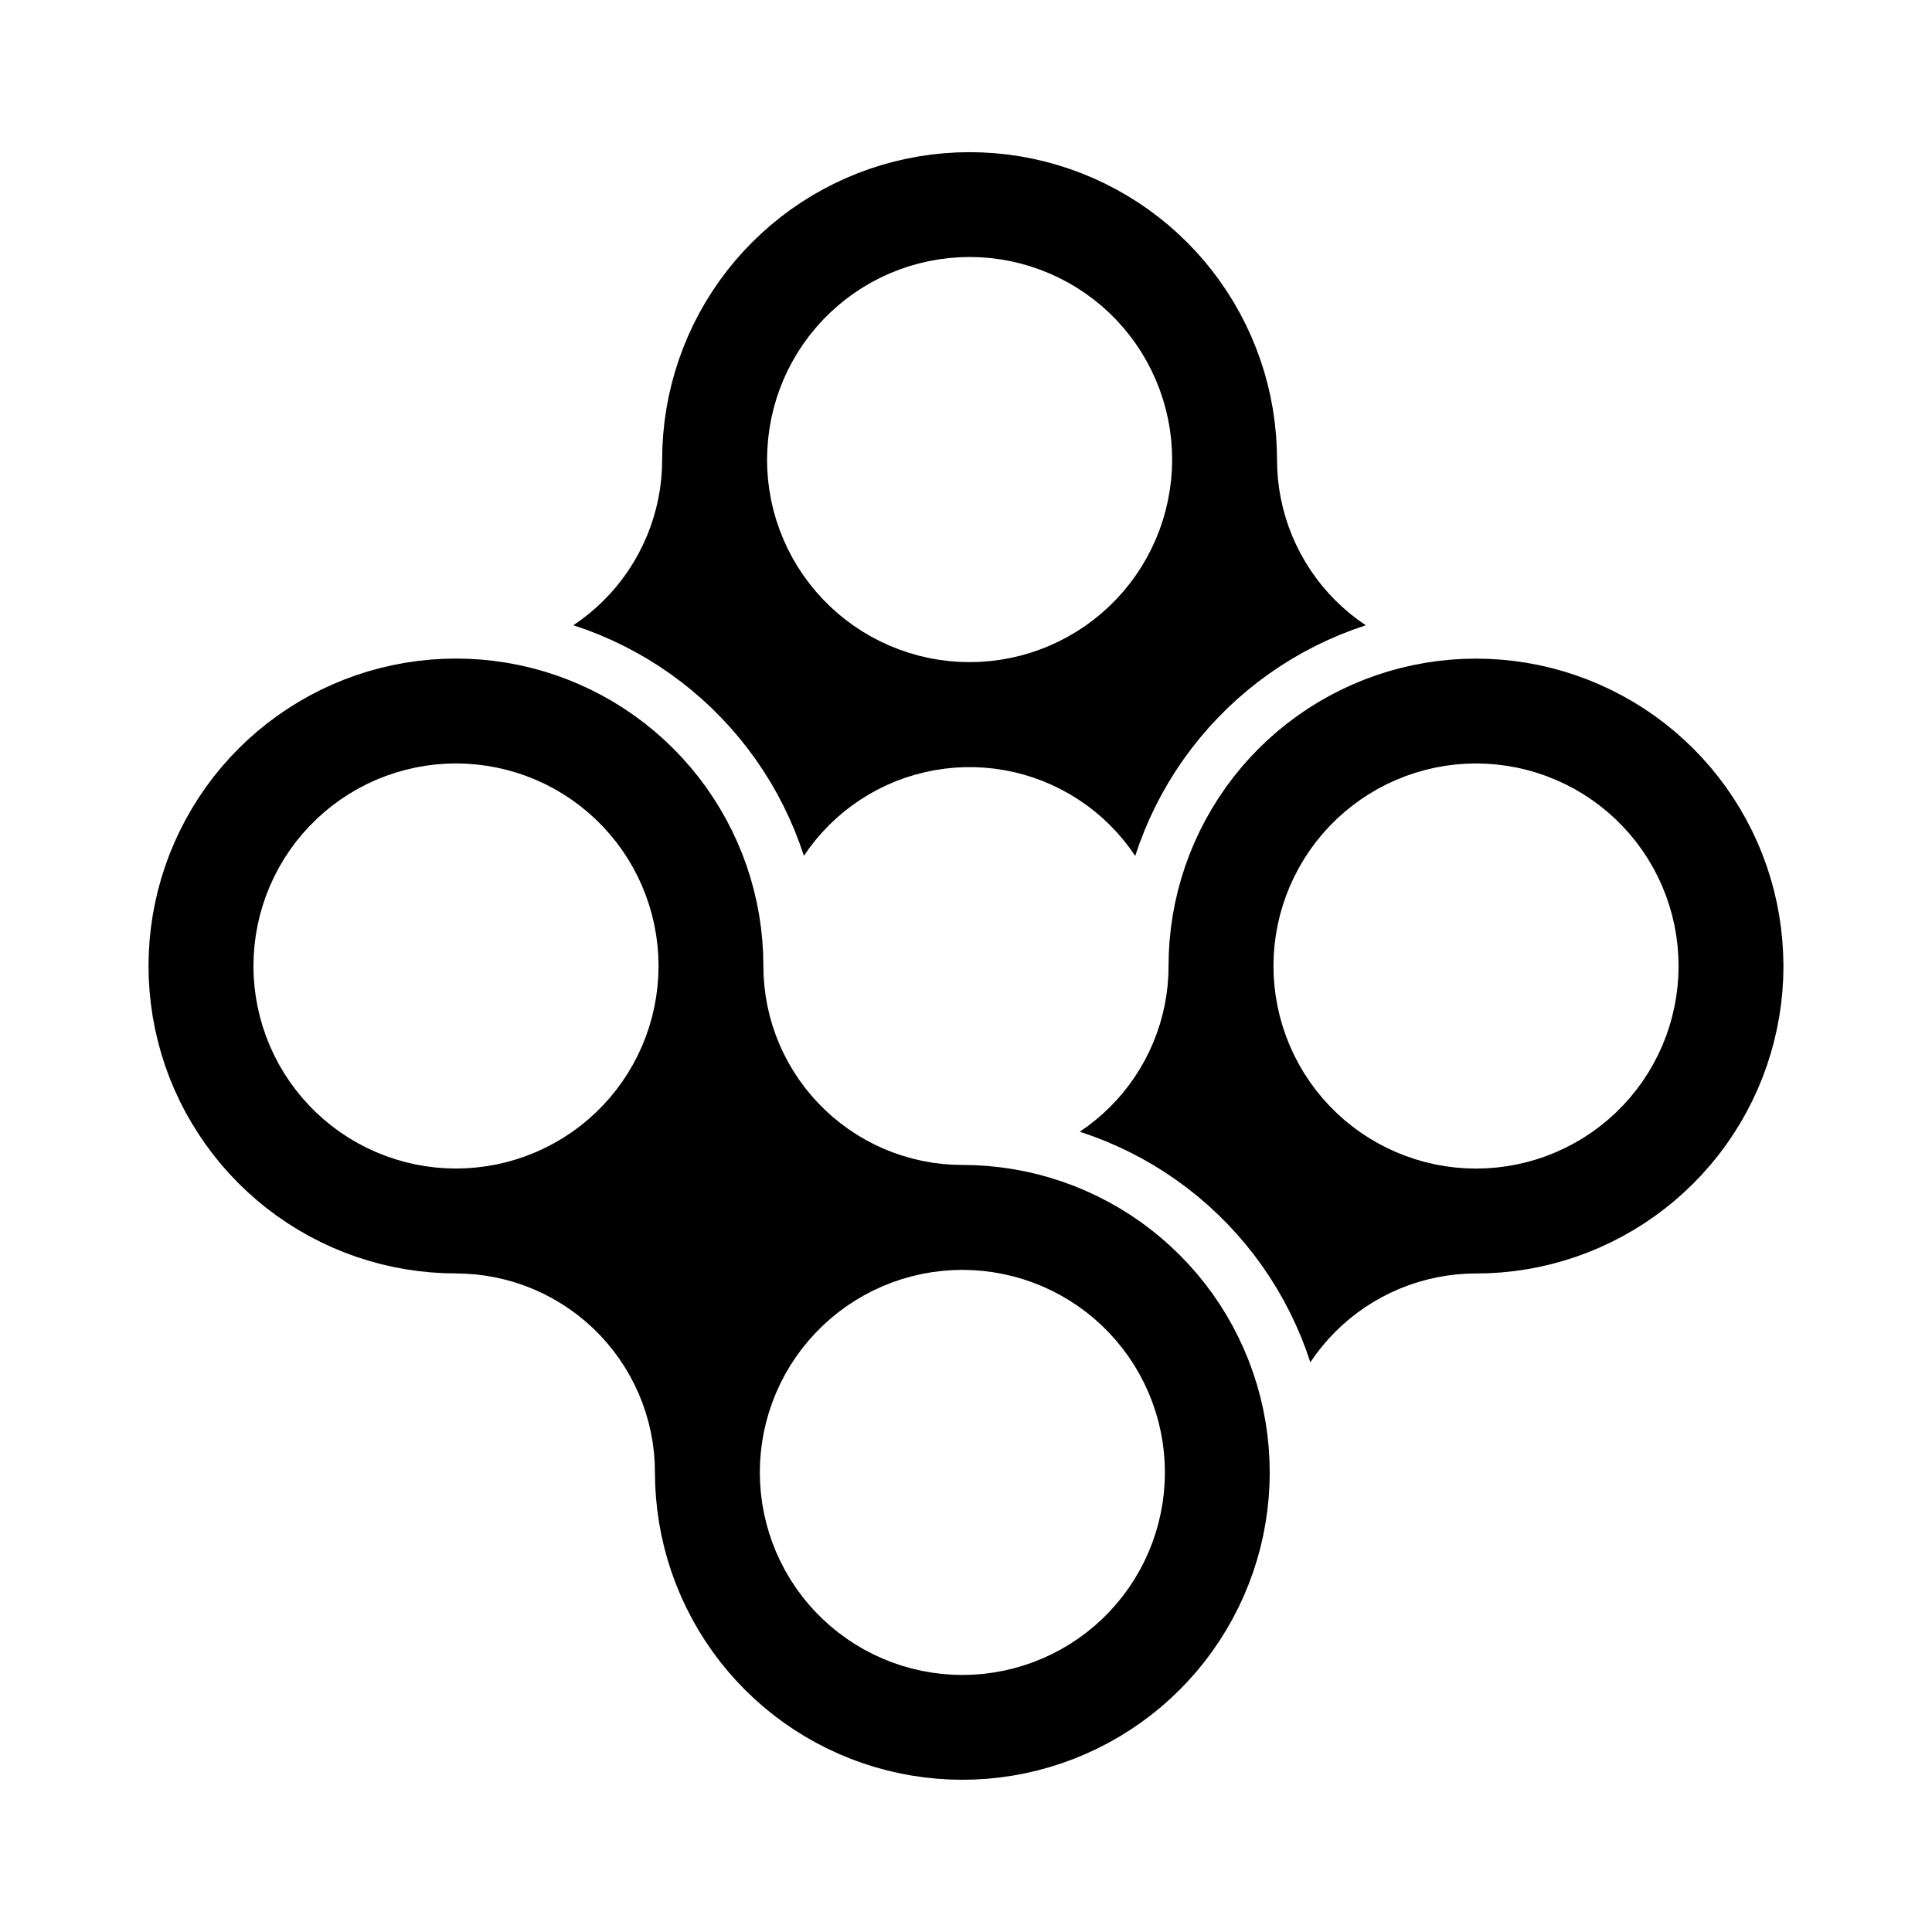
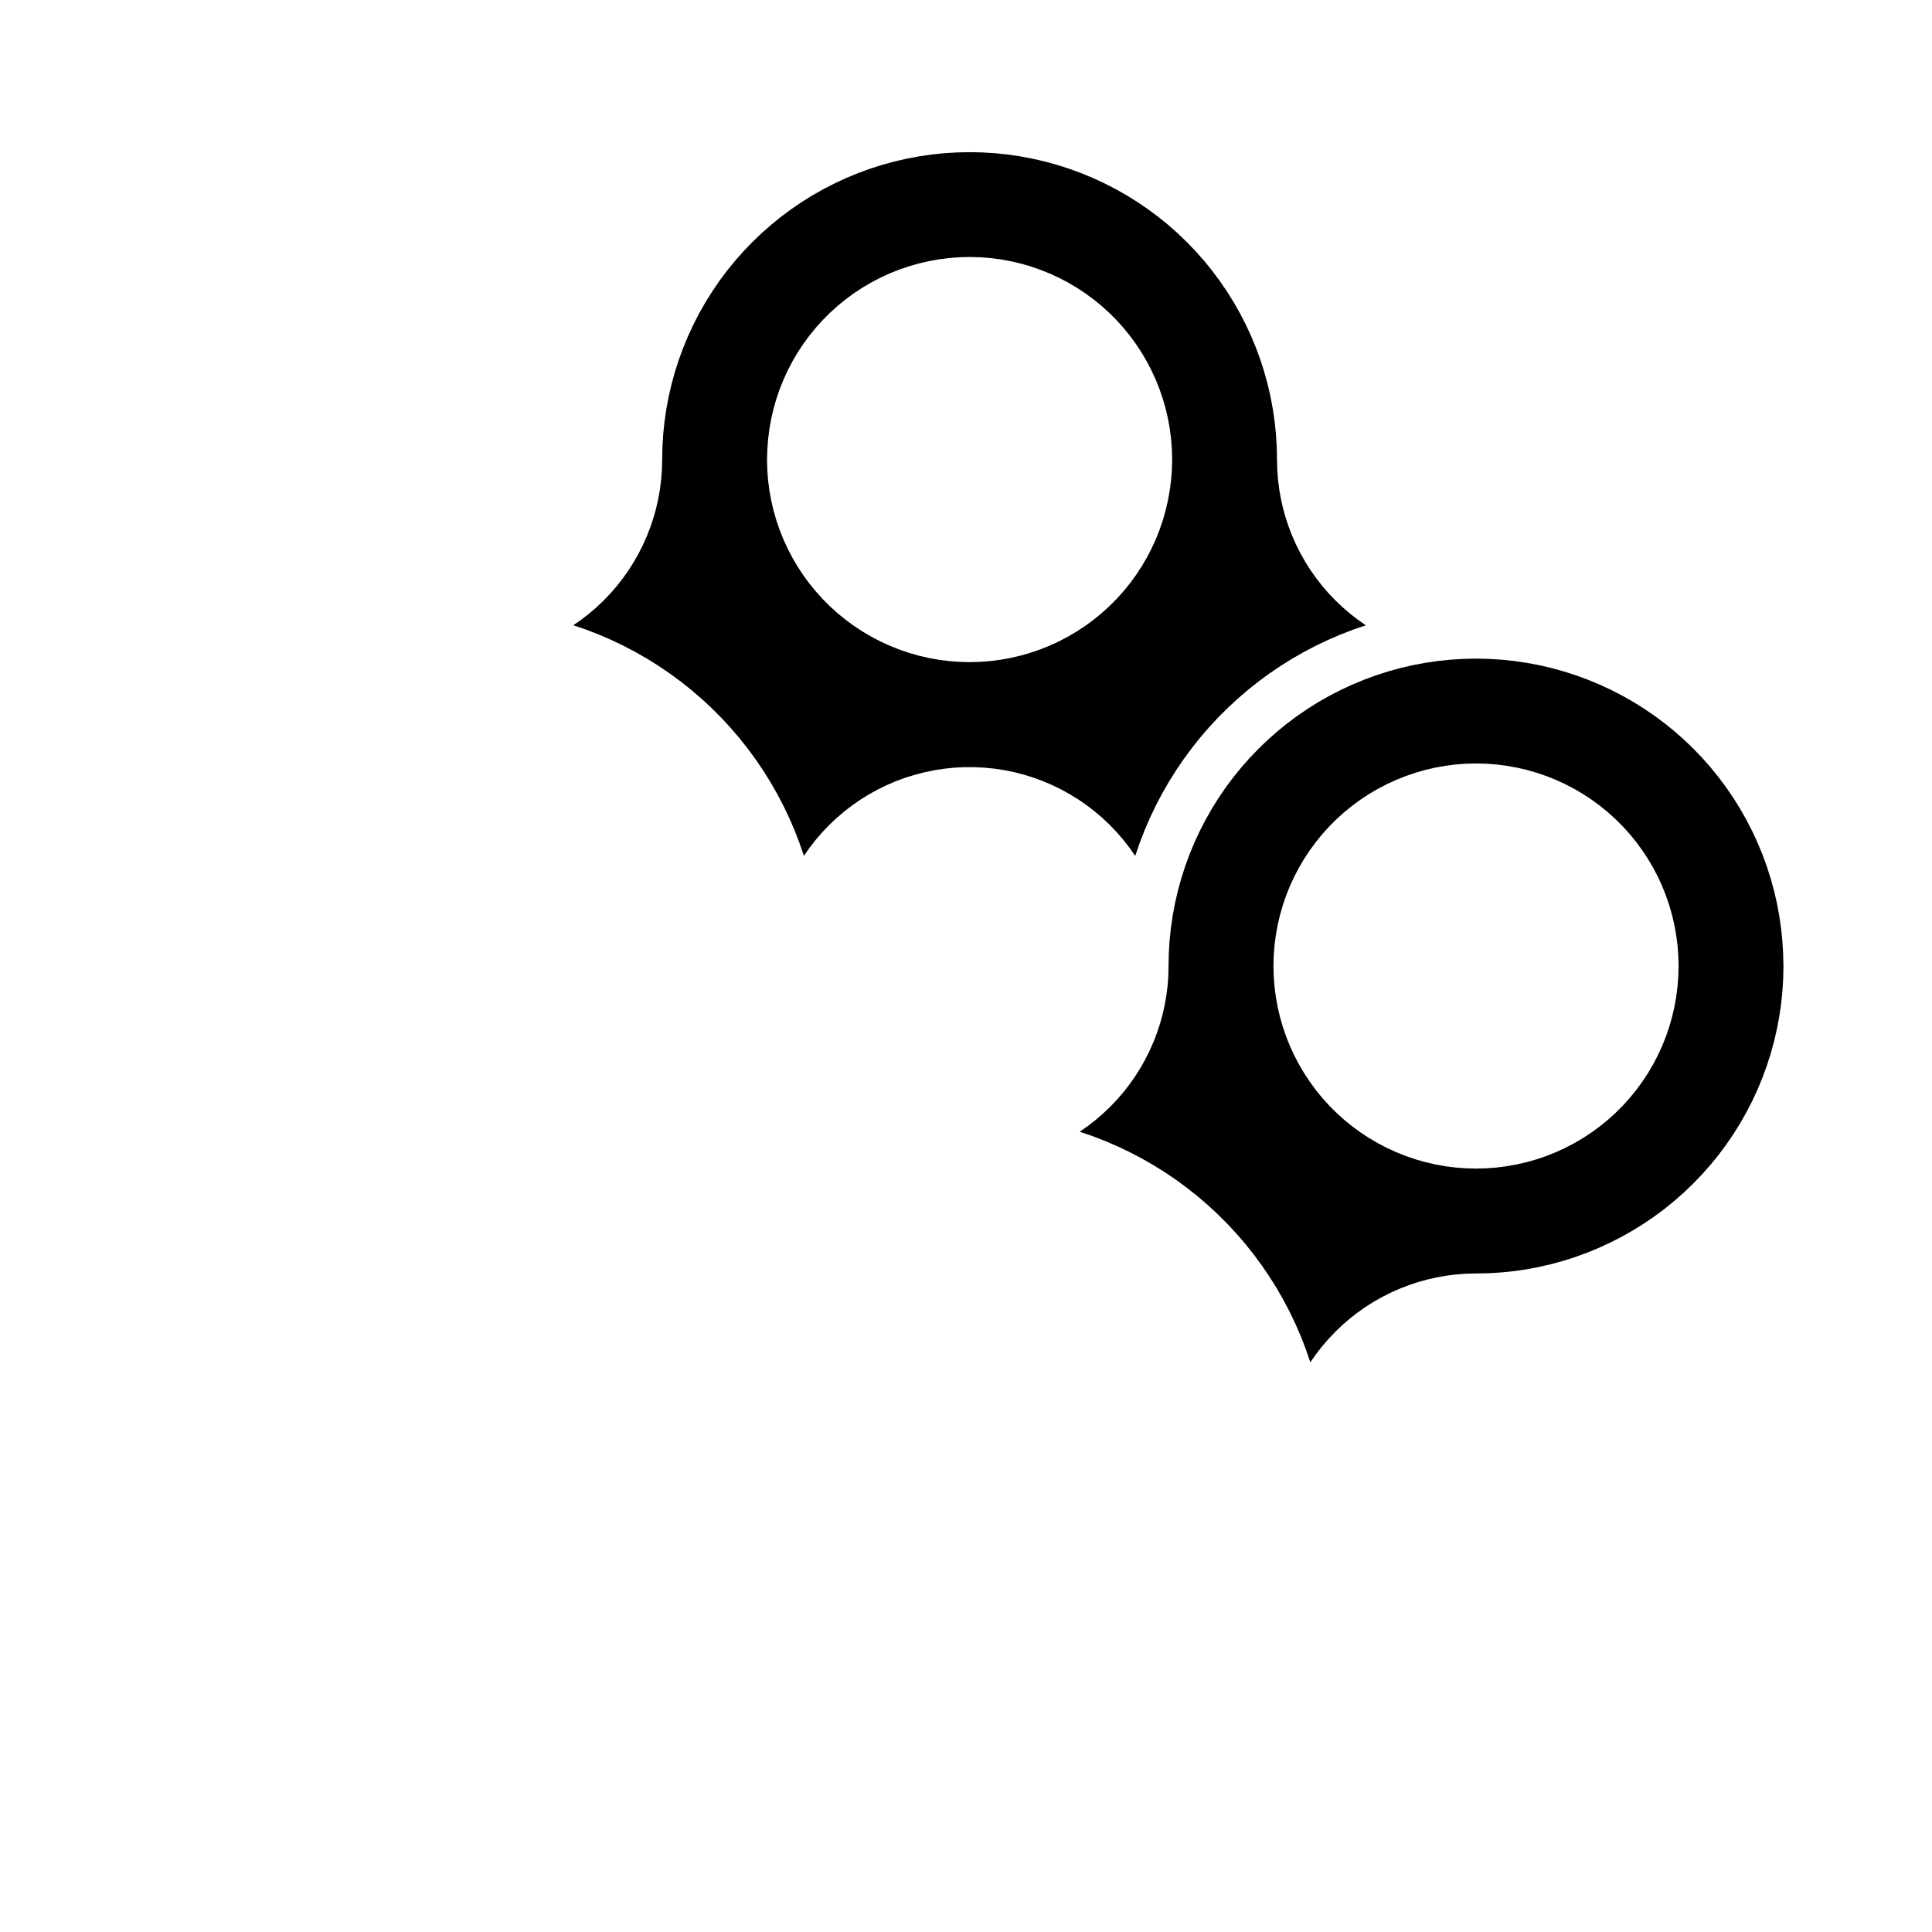
<svg xmlns="http://www.w3.org/2000/svg" fill="#000000" width="800px" height="800px" version="1.1" viewBox="144 144 512 512">
  <g fill-rule="evenodd">
    <path d="m347.27 265.79 0.07 2.719 0.207 2.711 0.344 2.699 0.48 2.68 0.613 2.648 0.75 2.613 0.879 2.574 1.008 2.527 1.137 2.473 1.258 2.41 1.379 2.344 1.496 2.269 1.609 2.191 1.719 2.109 1.824 2.019 1.922 1.922 2.019 1.824 2.109 1.719 2.191 1.609 2.269 1.496 2.344 1.379 2.41 1.258 2.473 1.137 2.527 1.008 2.574 0.879 2.613 0.75 2.648 0.613 2.676 0.48 2.699 0.344 2.711 0.207 2.719 0.07 2.719-0.07 2.711-0.207 2.699-0.344 2.676-0.48 2.648-0.613 2.613-0.746 2.574-0.879 2.527-1.008 2.473-1.137 2.41-1.258 2.344-1.379 2.269-1.496 2.191-1.609 2.109-1.719 2.019-1.824 1.922-1.922 1.824-2.019 1.719-2.109 1.609-2.191 1.496-2.269 1.379-2.344 1.258-2.41 1.137-2.473 1.008-2.527 0.879-2.574 0.746-2.613 0.613-2.648 0.48-2.676 0.355-2.707 0.207-2.711 0.07-2.719-0.07-2.719-0.207-2.715-0.344-2.699-0.48-2.676-0.613-2.648-0.75-2.613-0.879-2.574-1.008-2.527-1.137-2.473-1.258-2.41-1.379-2.344-1.496-2.269-1.609-2.191-1.719-2.109-1.824-2.019-1.922-1.922-2.019-1.824-2.109-1.719-2.191-1.609-2.269-1.496-2.344-1.379-2.41-1.258-2.473-1.137-2.527-1.008-2.574-0.883-2.613-0.75-2.648-0.613-2.676-0.48-2.699-0.344-2.711-0.207-2.719-0.07-2.719 0.07-2.711 0.207-2.699 0.344-2.676 0.48-2.648 0.613-2.613 0.746-2.574 0.879-2.527 1.008-2.473 1.137-2.41 1.258-2.344 1.379-2.269 1.496-2.191 1.609-2.106 1.719-2.019 1.824-1.922 1.922-1.824 2.019-1.719 2.109-1.609 2.191-1.496 2.269-1.379 2.344-1.258 2.41-1.137 2.473-1.008 2.527-0.879 2.574-0.746 2.613-0.613 2.648-0.48 2.676-0.344 2.699-0.207 2.711-0.086 2.731m-51.332 43.91 2.125-1.488 2.051-1.59 1.969-1.691 1.883-1.785 1.793-1.875 1.699-1.961 1.598-2.043 1.496-2.117 1.391-2.191 1.281-2.254 1.168-2.316 1.055-2.371 0.938-2.418 0.816-2.461 0.695-2.5 0.57-2.531 0.445-2.555 0.316-2.574 0.191-2.586 0.062-2.594 0.07-3.367 0.207-3.359 0.348-3.352 0.484-3.332 0.621-3.309 0.758-3.281 0.895-3.246 1.027-3.207 1.16-3.16 1.289-3.113 1.418-3.055 1.539-2.996 1.664-2.93 1.785-2.856 1.898-2.781 2.012-2.699 2.125-2.613 2.231-2.523 2.332-2.43 2.43-2.332 2.523-2.231 2.613-2.125 2.699-2.012 2.781-1.898 2.856-1.785 2.93-1.664 2.996-1.539 3.055-1.418 3.113-1.289 3.16-1.16 3.207-1.027 3.246-0.895 3.281-0.758 3.309-0.621 3.332-0.484 3.352-0.348 3.359-0.207 3.367-0.07 3.367 0.07 3.363 0.207 3.352 0.348 3.332 0.484 3.309 0.625 3.281 0.758 3.246 0.895 3.207 1.027 3.16 1.16 3.113 1.289 3.055 1.418 2.992 1.543 2.93 1.664 2.856 1.781 2.781 1.898 2.699 2.012 2.613 2.121 2.523 2.231 2.43 2.332 2.332 2.43 2.231 2.523 2.121 2.613 2.012 2.699 1.898 2.781 1.781 2.856 1.664 2.93 1.543 2.996 1.418 3.055 1.289 3.113 1.16 3.16 1.027 3.207 0.895 3.246 0.758 3.281 0.621 3.309 0.484 3.332 0.348 3.352 0.207 3.363 0.07 3.367 0.062 2.594 0.191 2.586 0.316 2.574 0.445 2.555 0.57 2.531 0.691 2.5 0.816 2.465 0.938 2.418 1.055 2.371 1.168 2.316 1.281 2.254 1.391 2.191 1.496 2.117 1.598 2.043 1.699 1.961 1.793 1.875 1.883 1.785 1.969 1.691 2.047 1.59 2.125 1.488-3.394 1.168-3.348 1.297-3.293 1.422-3.238 1.543-3.18 1.668-3.113 1.785-3.043 1.902-2.969 2.016-2.891 2.125-2.809 2.234-2.723 2.34-2.633 2.441-2.539 2.539-2.441 2.633-2.34 2.723-2.234 2.809-2.125 2.891-2.016 2.969-1.902 3.043-1.785 3.113-1.668 3.18-1.543 3.238-1.422 3.297-1.297 3.348-1.168 3.394-1.527-2.18-1.637-2.098-1.738-2.012-1.84-1.922-1.934-1.828-2.023-1.727-2.109-1.621-2.188-1.516-2.262-1.402-2.328-1.285-2.391-1.168-2.445-1.047-2.496-0.922-2.539-0.793-2.578-0.664-2.606-0.535-2.629-0.402-2.648-0.266-2.656-0.133h-2.66l-2.656 0.133-2.648 0.27-2.629 0.402-2.606 0.535-2.574 0.664-2.531 0.77-2.496 0.922-2.445 1.047-2.391 1.168-2.328 1.285-2.262 1.402-2.188 1.516-2.109 1.621-2.023 1.727-1.934 1.828-1.84 1.922-1.742 2.012-1.637 2.098-1.527 2.176-1.168-3.394-1.297-3.348-1.422-3.297-1.547-3.238-1.664-3.18-1.785-3.113-1.902-3.043-2.016-2.969-2.125-2.891-2.234-2.809-2.34-2.723-2.441-2.633-2.539-2.539-2.633-2.441-2.723-2.34-2.809-2.234-2.891-2.125-2.969-2.016-3.043-1.902-3.113-1.785-3.18-1.664-3.238-1.547-3.297-1.422-3.348-1.297-3.383-1.152" />
-     <path d="m318.52 400-0.07-2.719-0.207-2.711-0.344-2.699-0.48-2.676-0.613-2.648-0.746-2.613-0.879-2.574-1.008-2.531-1.137-2.473-1.258-2.41-1.379-2.344-1.496-2.269-1.609-2.191-1.719-2.109-1.824-2.019-1.922-1.922-2.016-1.824-2.109-1.719-2.191-1.609-2.269-1.496-2.344-1.379-2.41-1.258-2.473-1.137-2.527-1.008-2.574-0.879-2.617-0.75-2.648-0.613-2.676-0.48-2.699-0.344-2.711-0.207-2.723-0.07-2.719 0.07-2.711 0.207-2.699 0.344-2.676 0.48-2.648 0.613-2.613 0.746-2.574 0.879-2.527 1.008-2.473 1.137-2.41 1.258-2.344 1.379-2.269 1.496-2.191 1.609-2.109 1.719-2.019 1.824-1.922 1.922-1.824 2.019-1.719 2.109-1.609 2.191-1.496 2.269-1.379 2.344-1.258 2.41-1.137 2.473-1.008 2.527-0.879 2.574-0.75 2.617-0.613 2.648-0.48 2.676-0.344 2.699-0.207 2.711-0.07 2.719 0.07 2.719 0.207 2.711 0.344 2.699 0.48 2.676 0.613 2.648 0.75 2.617 0.879 2.574 1.008 2.527 1.137 2.473 1.258 2.41 1.379 2.344 1.496 2.269 1.609 2.191 1.719 2.109 1.824 2.019 1.922 1.922 2.019 1.824 2.109 1.719 2.191 1.609 2.269 1.496 2.344 1.379 2.41 1.258 2.473 1.137 2.527 1.008 2.574 0.879 2.613 0.746 2.648 0.613 2.676 0.48 2.699 0.344 2.711 0.207 2.719 0.07 2.719-0.07 2.711-0.207 2.699-0.344 2.676-0.48 2.648-0.613 2.617-0.75 2.574-0.879 2.527-1.008 2.473-1.137 2.41-1.258 2.344-1.379 2.269-1.496 2.191-1.609 2.109-1.719 2.019-1.824 1.922-1.922 1.824-2.019 1.719-2.109 1.609-2.191 1.496-2.269 1.379-2.344 1.258-2.41 1.137-2.473 1.008-2.527 0.879-2.574 0.746-2.613 0.613-2.648 0.48-2.676 0.344-2.699 0.207-2.711 0.07-2.715m26.844 134.2 0.07 2.719 0.203 2.715 0.344 2.699 0.48 2.676 0.613 2.648 0.746 2.613 0.879 2.574 1.008 2.527 1.137 2.473 1.258 2.41 1.379 2.344 1.496 2.269 1.609 2.191 1.719 2.109 1.824 2.019 1.922 1.922 2.019 1.824 2.109 1.719 2.191 1.609 2.269 1.496 2.344 1.379 2.41 1.258 2.473 1.137 2.527 1.008 2.574 0.879 2.617 0.75 2.648 0.613 2.676 0.48 2.699 0.344 2.711 0.207 2.719 0.07 2.719-0.07 2.711-0.207 2.699-0.344 2.676-0.48 2.648-0.613 2.617-0.75 2.574-0.879 2.527-1.008 2.473-1.137 2.41-1.258 2.344-1.379 2.269-1.496 2.191-1.609 2.109-1.719 2.019-1.824 1.922-1.922 1.824-2.019 1.719-2.109 1.609-2.191 1.496-2.269 1.379-2.344 1.258-2.41 1.137-2.473 1.008-2.527 0.879-2.574 0.746-2.613 0.613-2.648 0.48-2.676 0.344-2.699 0.207-2.711 0.07-2.719-0.07-2.719-0.207-2.711-0.344-2.699-0.48-2.676-0.613-2.648-0.75-2.617-0.879-2.574-1.008-2.527-1.137-2.473-1.258-2.41-1.379-2.344-1.496-2.269-1.609-2.191-1.719-2.109-1.824-2.016-1.922-1.922-2.019-1.824-2.109-1.719-2.191-1.609-2.269-1.496-2.344-1.379-2.41-1.258-2.473-1.137-2.527-1.008-2.574-0.879-2.613-0.746-2.648-0.613-2.676-0.48-2.699-0.344-2.711-0.207-2.719-0.07-2.719 0.07-2.711 0.207-2.699 0.344-2.676 0.48-2.648 0.613-2.613 0.746-2.574 0.879-2.527 1.008-2.473 1.137-2.41 1.258-2.344 1.379-2.269 1.496-2.191 1.609-2.109 1.719-2.019 1.824-1.922 1.922-1.824 2.016-1.719 2.109-1.609 2.191-1.496 2.269-1.379 2.344-1.258 2.41-1.137 2.473-1.008 2.527-0.879 2.574-0.75 2.617-0.613 2.648-0.48 2.676-0.344 2.695-0.207 2.711-0.066 2.719m-80.523-52.727-3.367-0.07-3.359-0.211-3.352-0.348-3.332-0.484-3.309-0.621-3.281-0.758-3.246-0.895-3.207-1.027-3.164-1.16-3.109-1.289-3.055-1.418-2.996-1.543-2.93-1.664-2.856-1.785-2.781-1.898-2.699-2.012-2.613-2.121-2.523-2.231-2.43-2.332-2.332-2.43-2.231-2.523-2.121-2.613-2.012-2.699-1.898-2.781-1.781-2.856-1.676-2.93-1.543-2.992-1.418-3.055-1.289-3.113-1.16-3.16-1.027-3.207-0.887-3.25-0.758-3.281-0.625-3.309-0.484-3.332-0.348-3.352-0.211-3.359-0.07-3.367 0.07-3.367 0.207-3.363 0.348-3.352 0.484-3.332 0.625-3.309 0.758-3.281 0.895-3.246 1.027-3.207 1.16-3.16 1.289-3.113 1.418-3.055 1.543-2.992 1.664-2.93 1.781-2.856 1.898-2.781 2.012-2.699 2.121-2.613 2.231-2.523 2.332-2.43 2.43-2.332 2.523-2.231 2.613-2.121 2.699-2.012 2.781-1.898 2.856-1.785 2.93-1.664 2.996-1.543 3.055-1.418 3.109-1.289 3.164-1.16 3.207-1.027 3.246-0.895 3.281-0.758 3.309-0.621 3.332-0.484 3.352-0.348 3.363-0.207 3.367-0.07 3.367 0.07 3.359 0.207 3.352 0.348 3.332 0.484 3.309 0.621 3.281 0.758 3.246 0.895 3.207 1.027 3.16 1.16 3.109 1.289 3.055 1.418 2.996 1.539 2.93 1.664 2.856 1.785 2.781 1.898 2.699 2.016 2.613 2.121 2.523 2.231 2.43 2.332 2.332 2.43 2.231 2.523 2.121 2.613 2.012 2.699 1.898 2.781 1.785 2.856 1.664 2.93 1.543 2.996 1.418 3.055 1.289 3.109 1.16 3.164 1.027 3.207 0.895 3.246 0.758 3.281 0.621 3.309 0.484 3.332 0.348 3.352 0.207 3.359 0.07 3.367 0.066 2.672 0.203 2.664 0.336 2.648 0.473 2.629 0.602 2.602 0.734 2.57 0.863 2.527 0.992 2.481 1.117 2.426 1.238 2.367 1.355 2.301 1.469 2.231 1.582 2.152 1.688 2.07 1.793 1.98 1.891 1.891 1.98 1.793 2.07 1.688 2.152 1.582 2.231 1.469 2.301 1.355 2.367 1.238 2.426 1.117 2.481 0.992 2.527 0.863 2.566 0.734 2.602 0.605 2.629 0.473 2.648 0.336 2.664 0.203 2.672 0.066 3.367 0.07 3.359 0.207 3.352 0.348 3.332 0.484 3.309 0.621 3.281 0.758 3.246 0.895 3.207 1.027 3.16 1.16 3.109 1.289 3.055 1.418 2.996 1.543 2.93 1.664 2.856 1.785 2.781 1.898 2.699 2.016 2.613 2.121 2.523 2.231 2.43 2.332 2.332 2.43 2.231 2.523 2.121 2.613 2.016 2.699 1.898 2.781 1.781 2.856 1.664 2.93 1.539 2.996 1.418 3.055 1.289 3.109 1.16 3.16 1.027 3.207 0.895 3.246 0.758 3.281 0.621 3.309 0.484 3.332 0.348 3.352 0.211 3.359 0.07 3.367-0.07 3.367-0.207 3.359-0.348 3.352-0.484 3.332-0.621 3.309-0.758 3.281-0.895 3.246-1.027 3.207-1.16 3.16-1.289 3.113-1.418 3.055-1.543 2.996-1.664 2.93-1.785 2.856-1.898 2.781-2.012 2.699-2.121 2.613-2.231 2.523-2.332 2.43-2.43 2.332-2.523 2.231-2.613 2.121-2.699 2.012-2.781 1.898-2.856 1.781-2.93 1.664-2.996 1.539-3.055 1.418-3.113 1.289-3.16 1.16-3.207 1.027-3.246 0.895-3.281 0.758-3.309 0.621-3.332 0.484-3.352 0.348-3.359 0.207-3.367 0.07-3.367-0.07-3.359-0.211-3.352-0.348-3.332-0.484-3.309-0.621-3.281-0.758-3.246-0.895-3.207-1.027-3.16-1.16-3.113-1.289-3.055-1.418-2.996-1.539-2.906-1.645-2.856-1.781-2.781-1.898-2.699-2.012-2.613-2.121-2.523-2.231-2.43-2.332-2.332-2.43-2.231-2.523-2.121-2.613-2.012-2.699-1.898-2.781-1.785-2.856-1.664-2.93-1.543-2.996-1.418-3.055-1.289-3.113-1.16-3.16-1.027-3.207-0.895-3.246-0.758-3.281-0.621-3.309-0.484-3.332-0.348-3.352-0.211-3.359-0.07-3.367-0.066-2.672-0.203-2.664-0.336-2.648-0.473-2.629-0.605-2.602-0.734-2.566-0.863-2.527-0.992-2.481-1.117-2.43-1.238-2.367-1.355-2.301-1.469-2.231-1.582-2.152-1.688-2.07-1.789-1.984-1.891-1.891-1.984-1.789-2.07-1.688-2.152-1.582-2.231-1.469-2.301-1.355-2.367-1.238-2.426-1.117-2.481-0.992-2.527-0.863-2.566-0.734-2.602-0.605-2.629-0.473-2.648-0.336-2.664-0.203-2.676-0.078" />
    <path d="m588.84 400-0.07-2.719-0.207-2.711-0.344-2.699-0.48-2.68-0.613-2.648-0.75-2.613-0.879-2.574-1.004-2.523-1.137-2.473-1.258-2.41-1.379-2.344-1.496-2.269-1.609-2.191-1.719-2.109-1.824-2.019-1.922-1.922-2.019-1.824-2.109-1.719-2.191-1.609-2.269-1.496-2.344-1.379-2.41-1.258-2.473-1.137-2.527-1.008-2.574-0.879-2.613-0.75-2.648-0.613-2.676-0.48-2.699-0.344-2.711-0.207-2.719-0.07-2.719 0.07-2.711 0.207-2.699 0.344-2.676 0.48-2.648 0.613-2.613 0.75-2.574 0.879-2.527 1.008-2.473 1.137-2.41 1.258-2.344 1.379-2.269 1.496-2.191 1.609-2.109 1.719-2.019 1.824-1.922 1.922-1.824 2.019-1.719 2.109-1.609 2.191-1.496 2.269-1.379 2.344-1.258 2.41-1.145 2.473-1.008 2.527-0.879 2.574-0.75 2.613-0.613 2.648-0.48 2.676-0.348 2.699-0.207 2.711-0.066 2.723 0.07 2.719 0.207 2.711 0.344 2.699 0.48 2.676 0.613 2.648 0.75 2.613 0.879 2.574 1.008 2.527 1.137 2.473 1.258 2.41 1.379 2.344 1.496 2.273 1.609 2.191 1.719 2.109 1.824 2.019 1.922 1.922 2.019 1.824 2.109 1.719 2.191 1.609 2.273 1.496 2.344 1.379 2.41 1.258 2.473 1.137 2.527 1.008 2.574 0.879 2.613 0.75 2.648 0.613 2.68 0.48 2.699 0.344 2.711 0.207 2.719 0.07 2.719-0.07 2.711-0.207 2.699-0.344 2.676-0.48 2.648-0.613 2.613-0.746 2.574-0.879 2.527-1.008 2.473-1.137 2.41-1.258 2.344-1.379 2.269-1.496 2.191-1.609 2.109-1.719 2.019-1.824 1.922-1.922 1.824-2.019 1.719-2.109 1.609-2.191 1.496-2.269 1.379-2.344 1.258-2.41 1.137-2.473 1.008-2.527 0.879-2.574 0.746-2.613 0.613-2.648 0.48-2.676 0.344-2.699 0.207-2.711 0.07-2.731m-158.7 43.914 2.125-1.488 2.047-1.594 1.969-1.691 1.883-1.785 1.793-1.875 1.699-1.961 1.598-2.043 1.496-2.117 1.391-2.191 1.281-2.258 1.168-2.316 1.055-2.371 0.938-2.418 0.816-2.461 0.695-2.5 0.57-2.531 0.445-2.555 0.32-2.574 0.191-2.586 0.055-2.594 0.07-3.367 0.207-3.359 0.348-3.352 0.484-3.332 0.621-3.309 0.758-3.281 0.895-3.246 1.027-3.207 1.16-3.16 1.289-3.109 1.418-3.055 1.543-2.992 1.664-2.93 1.781-2.856 1.898-2.781 2.012-2.699 2.125-2.613 2.231-2.523 2.332-2.43 2.43-2.332 2.523-2.231 2.613-2.125 2.699-2.012 2.781-1.898 2.856-1.785 2.93-1.664 2.996-1.539 3.055-1.418 3.109-1.289 3.16-1.16 3.207-1.027 3.246-0.895 3.281-0.758 3.309-0.621 3.332-0.484 3.352-0.348 3.359-0.207 3.367-0.07 3.367 0.07 3.363 0.207 3.352 0.348 3.332 0.484 3.309 0.621 3.281 0.758 3.246 0.895 3.207 1.027 3.164 1.16 3.109 1.289 3.055 1.418 2.996 1.543 2.93 1.664 2.856 1.781 2.781 1.898 2.699 2.012 2.613 2.121 2.523 2.231 2.43 2.332 2.332 2.43 2.231 2.523 2.121 2.613 2.012 2.699 1.898 2.781 1.781 2.856 1.664 2.93 1.543 2.992 1.418 3.055 1.289 3.113 1.16 3.16 1.027 3.207 0.895 3.246 0.758 3.281 0.621 3.309 0.484 3.332 0.348 3.352 0.207 3.363 0.086 3.363-0.07 3.367-0.207 3.363-0.348 3.348-0.484 3.332-0.625 3.309-0.758 3.281-0.895 3.246-1.027 3.207-1.16 3.164-1.289 3.113-1.418 3.055-1.543 2.992-1.664 2.93-1.785 2.856-1.898 2.781-2.012 2.699-2.125 2.613-2.231 2.523-2.332 2.43-2.43 2.332-2.523 2.231-2.613 2.125-2.699 2.012-2.781 1.898-2.856 1.785-2.93 1.664-2.992 1.543-3.055 1.418-3.113 1.289-3.16 1.16-3.207 1.027-3.246 0.895-3.281 0.758-3.309 0.625-3.332 0.484-3.348 0.348-3.363 0.207-3.367 0.066-2.594 0.062-2.586 0.191-2.574 0.32-2.555 0.445-2.531 0.57-2.5 0.691-2.461 0.816-2.418 0.934-2.371 1.055-2.316 1.168-2.254 1.281-2.191 1.391-2.117 1.496-2.043 1.598-1.961 1.699-1.875 1.793-1.785 1.883-1.691 1.969-1.59 2.051-1.488 2.125-1.168-3.394-1.297-3.348-1.422-3.297-1.543-3.238-1.668-3.18-1.785-3.113-1.902-3.043-2.016-2.969-2.125-2.891-2.234-2.809-2.34-2.723-2.441-2.633-2.539-2.539-2.633-2.441-2.723-2.34-2.809-2.234-2.891-2.125-2.969-2.016-3.043-1.902-3.113-1.785-3.18-1.656-3.238-1.547-3.297-1.422-3.344-1.293-3.394-1.168" />
  </g>
</svg>